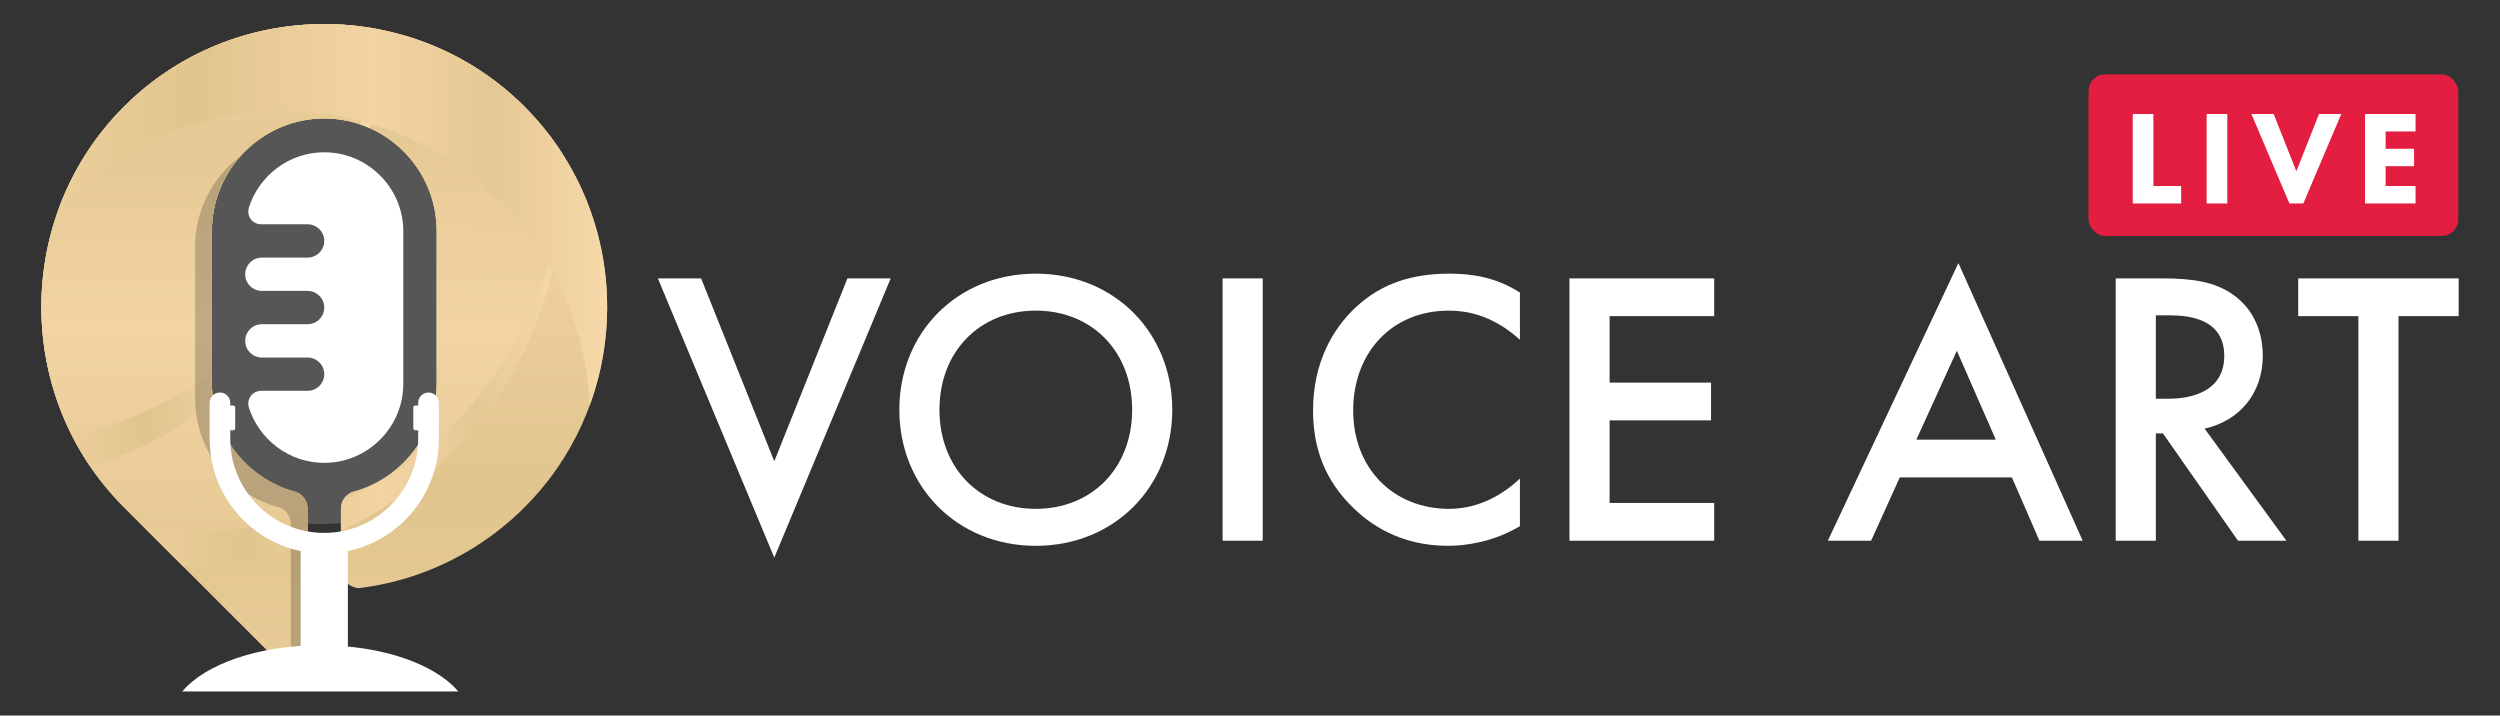
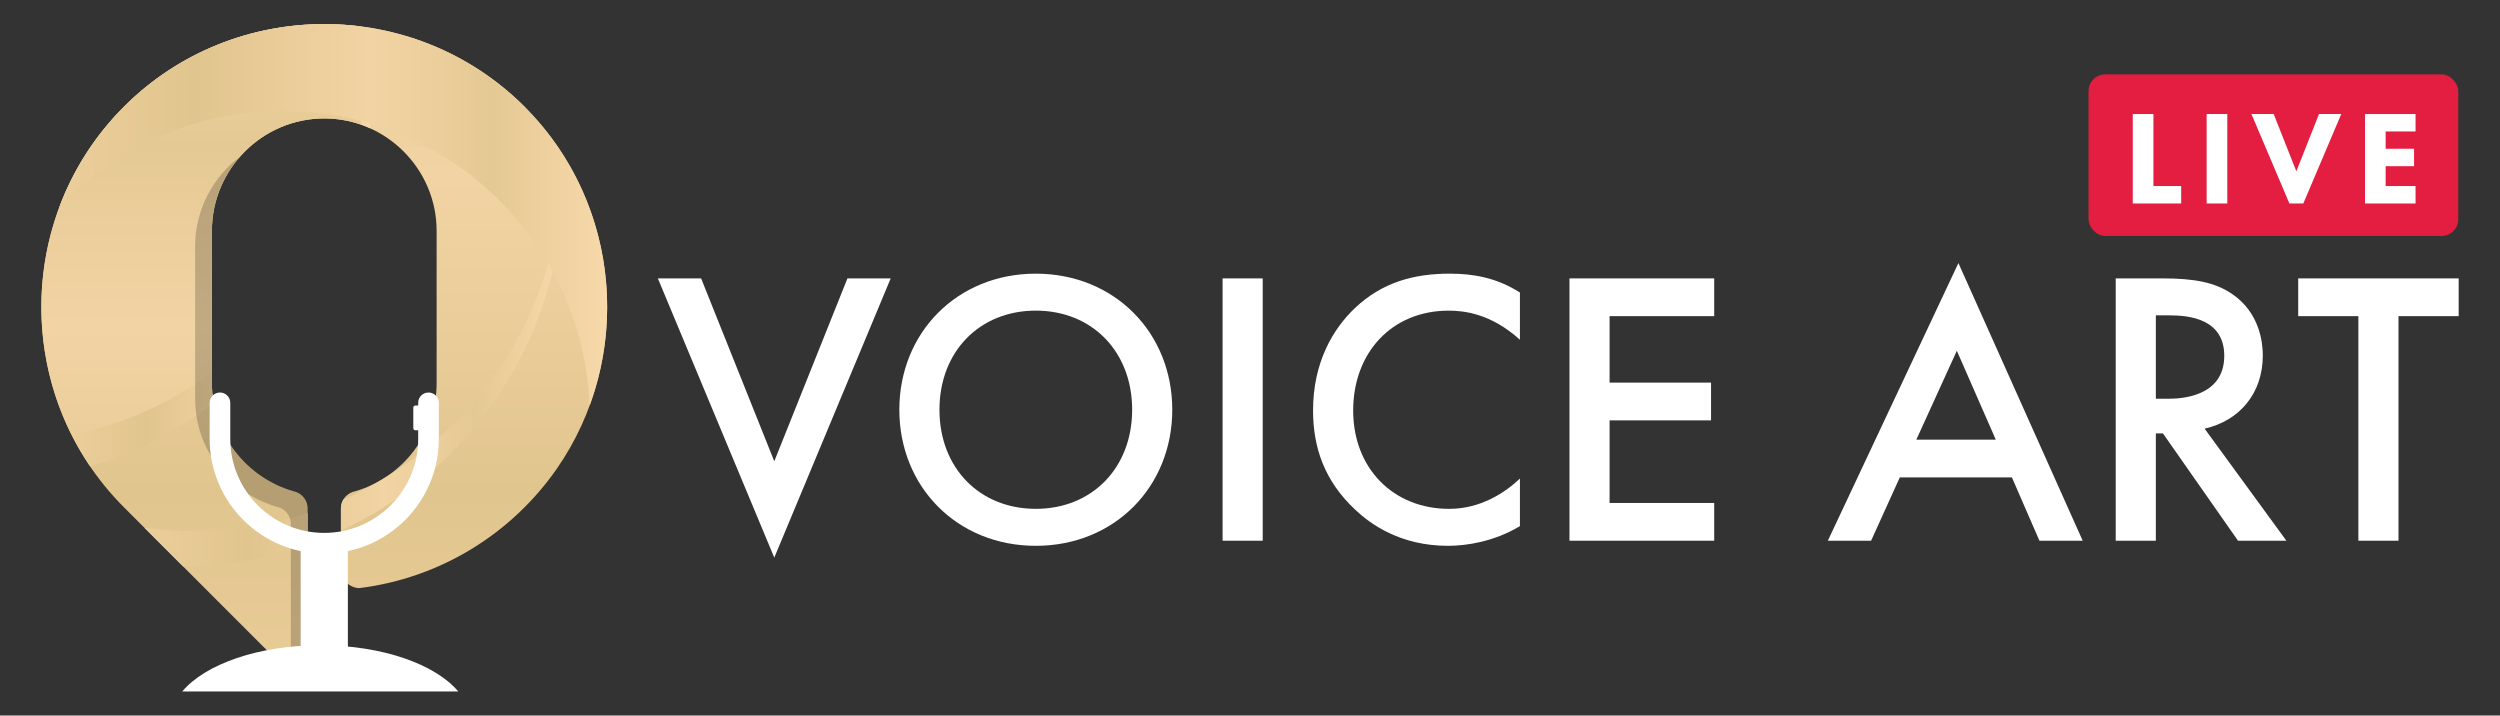
<svg xmlns="http://www.w3.org/2000/svg" xmlns:xlink="http://www.w3.org/1999/xlink" id="Layer_1" version="1.1" viewBox="0 0 1797.9 514.6">
  <rect x="0" y="0" width="1797.9" height="514.6" fill="#333333" stroke="none" />
  <defs>
    <style>
      .st0, .st1 {
        fill: #fff;
      }

      .st0, .st2, .st3, .st4, .st5, .st6, .st7, .st8 {
        fill-rule: evenodd;
      }

      .st9 {
        fill: #e41e40;
      }

      .st10 {
        fill: #565656;
      }

      .st2 {
        fill: url(#linear-gradient);
      }

      .st3 {
        fill: url(#linear-gradient1);
      }

      .st4 {
        fill: url(#linear-gradient2);
      }

      .st5 {
        fill: url(#linear-gradient4);
      }

      .st6 {
        fill: url(#linear-gradient5);
      }

      .st7 {
        fill: url(#linear-gradient3);
      }

      .st8 {
        fill: #010101;
        opacity: .2;
      }
    </style>
    <linearGradient id="linear-gradient" x1="233.19" y1="530.67" x2="233.19" y2="-179.17" gradientUnits="userSpaceOnUse">
      <stop offset="0" stop-color="#ebce9a" />
      <stop offset=".25" stop-color="#e1c58e" />
      <stop offset=".57" stop-color="#f2d4a4" />
      <stop offset=".79" stop-color="#e5c994" />
      <stop offset="1" stop-color="#f7d9aa" />
    </linearGradient>
    <linearGradient id="linear-gradient1" x1="103.98" y1="258.83" x2="404.98" y2="258.83" xlink:href="#linear-gradient" />
    <linearGradient id="linear-gradient2" x1="205.46" y1="628.99" x2="222.85" y2="-62.01" xlink:href="#linear-gradient" />
    <linearGradient id="linear-gradient3" x1="51.59" y1="176.33" x2="266.77" y2="176.33" xlink:href="#linear-gradient" />
    <linearGradient id="linear-gradient4" x1="145.8" y1="574.13" x2="145.8" y2="-21.27" xlink:href="#linear-gradient" />
    <linearGradient id="linear-gradient5" x1="42.65" y1="154.6" x2="436.65" y2="154.6" xlink:href="#linear-gradient" />
  </defs>
-   <circle class="st10" cx="231.02" cy="211.08" r="165.7" />
  <g>
    <path class="st2" d="M201.04,476.72l-111.89-111.89c-79.22-79.22-79.22-208.87,0-288.09C168.37-2.48,298.01-2.48,377.24,76.74c70.53,70.53,78.27,181.01,23.23,260.31-32.72,47.03-84.13,78.77-142.21,85.91-7.25-.3-13.08-6.33-13.08-13.64v-43.67c0-5.49,3.56-10.18,8.47-11.89.53-.14,1.06-.29,1.59-.43h0c33.82-9.66,58.76-40.91,58.76-77.72v-109.63c0-44.43-36.36-80.79-80.8-80.79s-80.8,36.36-80.8,80.79v109.63c0,36.8,24.94,68.06,58.75,77.71h0c.52.15,1.05.3,1.58.44,4.92,1.7,8.48,6.4,8.48,11.89v103.51c0,10.96-12.41,15.34-20.18,7.57" />
    <path class="st3" d="M131.78,407.47l-27.8-27.8c11.54,1.54,23.32,2.34,35.28,2.34,28.61,0,56.15-4.55,81.96-12.94v22.35c-26.69,9.52-54.65,14.84-82.98,15.88-2.15.07-4.31.13-6.46.16M404.24,110.19l.2,3.3c.15,2.34.26,4.69.35,7.04,3.47,94.85-41.66,184.14-119.16,237.82l.13.21-8.15,5.15-8.23,5.37-.14-.21c-6.93,4.11-14.04,7.91-21.29,11.4l-2.78,1.34v-15.96c0-2.36.65-4.56,1.78-6.45,8.76-3.9,17.26-8.25,25.49-13.04h-.01c1.1-.61,2.17-1.25,3.23-1.9,77.09-46.36,128.67-130.81,128.67-227.32,0-2.25-.03-4.51-.09-6.75Z" />
-     <path class="st4" d="M253.61,353.77c6.64-1.74,12.96-4.32,18.83-7.61-8.23,4.79-16.73,9.14-25.49,13.04,1.51-2.51,3.86-4.45,6.66-5.43M103.98,379.67l-14.83-14.84c-79.22-79.22-79.22-208.87,0-288.09C168.37-2.48,298.01-2.48,377.24,76.74c10.36,10.36,19.35,21.59,27,33.45.06,2.24.09,4.49.09,6.75,0,96.51-51.58,180.97-128.68,227.32,22.97-14.29,38.34-39.76,38.34-68.65v-109.63c0-44.43-36.36-80.79-80.8-80.79s-80.8,36.36-80.8,80.79v109.63c0,36.8,24.94,68.06,58.75,77.71h0c.52.15,1.05.3,1.58.44,4.92,1.7,8.48,6.4,8.48,11.89v3.43c-25.81,8.39-53.35,12.94-81.96,12.94-11.96,0-23.73-.8-35.28-2.34Z" />
    <path class="st7" d="M185.7,22.88c23.35-5.53,47.51-6.93,71.27-4.17l2.66.33c1.47,11.3,2.24,22.82,2.24,34.51s-.84,24.24-2.45,36.02c2.34.81,4.63,1.72,6.86,2.73,1.76-28.1-1.46-55.86-6.66-73.27-24.61-3.18-49.7-1.9-73.92,3.84M64.75,335.32c-4.9-7.22-9.29-14.7-13.16-22.38,37.04-7.79,71.23-23.31,100.8-44.79v7.46c0,4.87.44,9.64,1.28,14.28l-4.71,3.45c-25.54,18.69-54.02,32.89-84.22,41.99Z" />
    <path class="st5" d="M51.58,312.95C13.01,236.51,25.52,140.37,89.15,76.74,135.46,30.43,199,11.21,259.63,19.04c1.47,11.3,2.24,22.82,2.24,34.51s-.84,24.24-2.45,36.02c-8.24-2.85-17.06-4.4-26.23-4.4-44.44,0-80.8,36.36-80.8,80.79v102.18c-29.58,21.49-63.77,37.01-100.81,44.8" />
    <path class="st6" d="M42.65,149.02c9.86-26.41,25.35-51.14,46.5-72.28C168.37-2.48,298.01-2.48,377.24,76.74c57.9,57.9,73.48,142.73,46.74,215.13-4.61-117.93-101.65-212.12-220.7-212.12-63.29,0-120.35,26.62-160.62,69.27" />
    <path class="st8" d="M172.75,112.51c-12.65,14.27-20.36,33.01-20.36,53.47v109.63c0,36.8,24.94,68.06,58.75,77.71h0c.52.15,1.05.3,1.58.44,4.92,1.7,8.48,6.4,8.48,11.89v103.51c0,6.66-4.58,10.9-9.92,11.44h-.03s-.21.02-.21.02h-.05s-.2.01-.2.01h-.06c-.29.02-.59.03-.88.02h-.07s-.18,0-.18,0h-.07s-.18-.01-.18-.01h-.08s-.11-.01-.11-.01c-2.82-.22-5.7-1.47-8.14-3.9l-6.01-6.01c4.83,3.89,14.15,6.67,14.15-2.92v-91.03c0-5.49-3.56-10.18-8.48-11.89l-1.59-.43c-12.97-3.71-24.64-10.59-34.1-19.75-11.93-11.55-20.33-26.72-23.38-43.68-.83-4.64-1.27-9.41-1.27-14.28v-109.63c0-26.33,12.77-49.82,32.4-64.59" />
  </g>
-   <path class="st0" d="M290.04,221.19v54.82c0,31.26-25.58,56.85-56.85,56.85-25.37,0-47-16.85-54.25-39.91-1.77-6.6,3.1-11.88,8.9-11.88h33.37c6.59,0,11.98-5.39,11.98-11.98s-5.39-11.97-11.98-11.97h-32.9c-6.58,0-11.97-5.39-11.97-11.97s5.39-11.98,11.97-11.98h32.9c6.59,0,11.98-5.39,11.98-11.98s-5.39-11.98-11.98-11.98h-32.9c-6.58,0-11.97-5.39-11.97-11.97s5.39-11.98,11.97-11.98h32.9c6.59,0,11.98-5.39,11.98-11.97s-5.39-11.98-11.98-11.98h-33.37c-5.81,0-10.67-5.28-8.9-11.88,7.25-23.06,28.88-39.91,54.25-39.91,31.26,0,56.85,25.58,56.85,56.84v54.82Z" />
  <rect class="st1" x="216.22" y="388.27" width="33.95" height="100.49" rx="5.89" ry="5.89" />
  <g>
    <path class="st1" d="M233.19,398.09c-45.44,0-82.42-36.97-82.42-82.42v-25.97c0-4.1,3.32-7.42,7.42-7.42s7.42,3.32,7.42,7.42v25.97c0,37.26,30.31,67.57,67.57,67.57s67.57-30.31,67.57-67.57v-25.97c0-4.1,3.32-7.42,7.42-7.42s7.42,3.32,7.42,7.42v25.97c0,45.44-36.97,82.42-82.42,82.42Z" />
    <g>
      <rect class="st1" x="297.23" y="291.65" width="7.01" height="17.79" rx="1.4" ry="1.4" />
-       <rect class="st1" x="162.14" y="291.65" width="7.01" height="17.79" rx="1.4" ry="1.4" />
    </g>
  </g>
  <g>
    <path class="st1" d="M504.22,200.21l52.61,131.52,52.61-131.52h31.11l-83.72,200.81-83.72-200.81h31.11Z" />
    <path class="st1" d="M843.05,294.67c0,55.44-41.58,97.86-98.14,97.86s-98.14-42.43-98.14-97.86,41.58-97.86,98.14-97.86,98.14,42.42,98.14,97.86ZM814.2,294.67c0-41.86-28.85-71.28-69.29-71.28s-69.29,29.42-69.29,71.28,28.85,71.27,69.29,71.27,69.29-29.42,69.29-71.27Z" />
    <path class="st1" d="M908.09,200.21v188.65h-28.85v-188.65h28.85Z" />
    <path class="st1" d="M1093.07,244.33c-20.93-18.95-40.45-20.93-51.19-20.93-41.01,0-68.73,30.26-68.73,71.84s28.85,70.71,69.01,70.71c22.63,0,40.16-11.6,50.91-21.78v34.22c-18.95,11.31-38.75,14.14-51.76,14.14-34.22,0-55.72-15.56-66.75-26.02-22.06-20.65-30.26-44.69-30.26-71.28,0-34.79,14.42-58.83,30.26-73.82,19.52-18.38,42.14-24.61,68.16-24.61,17.25,0,33.94,3.11,50.35,13.58v33.94Z" />
    <path class="st1" d="M1232.78,227.36h-75.23v47.8h72.97v27.15h-72.97v59.4h75.23v27.15h-104.08v-188.65h104.08v27.15Z" />
    <path class="st1" d="M1446.88,343.32h-80.61l-20.65,45.54h-31.11l93.9-199.68,89.38,199.68h-31.11l-19.8-45.54ZM1435.28,316.17l-28-63.92-29.13,63.92h57.13Z" />
    <path class="st1" d="M1555.2,200.21c22.91,0,37.62,2.83,49.78,11.03,20.65,13.86,22.34,36.2,22.34,44.41,0,27.15-16.69,46.95-41.86,52.61l58.83,80.61h-34.79l-54.02-77.21h-5.09v77.21h-28.85v-188.65h33.66ZM1550.39,286.75h9.05c7.92,0,40.16-.85,40.16-30.83,0-26.59-25.17-29.13-39.31-29.13h-9.9v59.96Z" />
    <path class="st1" d="M1724.9,227.36v161.5h-28.85v-161.5h-43.27v-27.15h115.4v27.15h-43.27Z" />
  </g>
  <rect class="st9" x="1502" y="53.52" width="265.88" height="116.17" rx="12" ry="12" />
  <g>
    <path class="st1" d="M1548.65,82v51.79h19.96v12.54h-34.81v-64.32h14.85Z" />
    <path class="st1" d="M1601.78,82v64.32h-14.85v-64.32h14.85Z" />
    <path class="st1" d="M1635.14,82l16.3,41.18,16.3-41.18h16.01l-27.29,64.32h-10.03l-27.29-64.32h16.01Z" />
    <path class="st1" d="M1737.17,94.54h-21.51v12.44h20.44v12.54h-20.44v14.27h21.51v12.54h-36.36v-64.32h36.36v12.54Z" />
  </g>
  <path class="st1" d="M329.55,497.27c-16.36-19.53-54.63-33.23-99.24-33.23s-82.87,13.7-99.24,33.23h198.47Z" />
</svg>